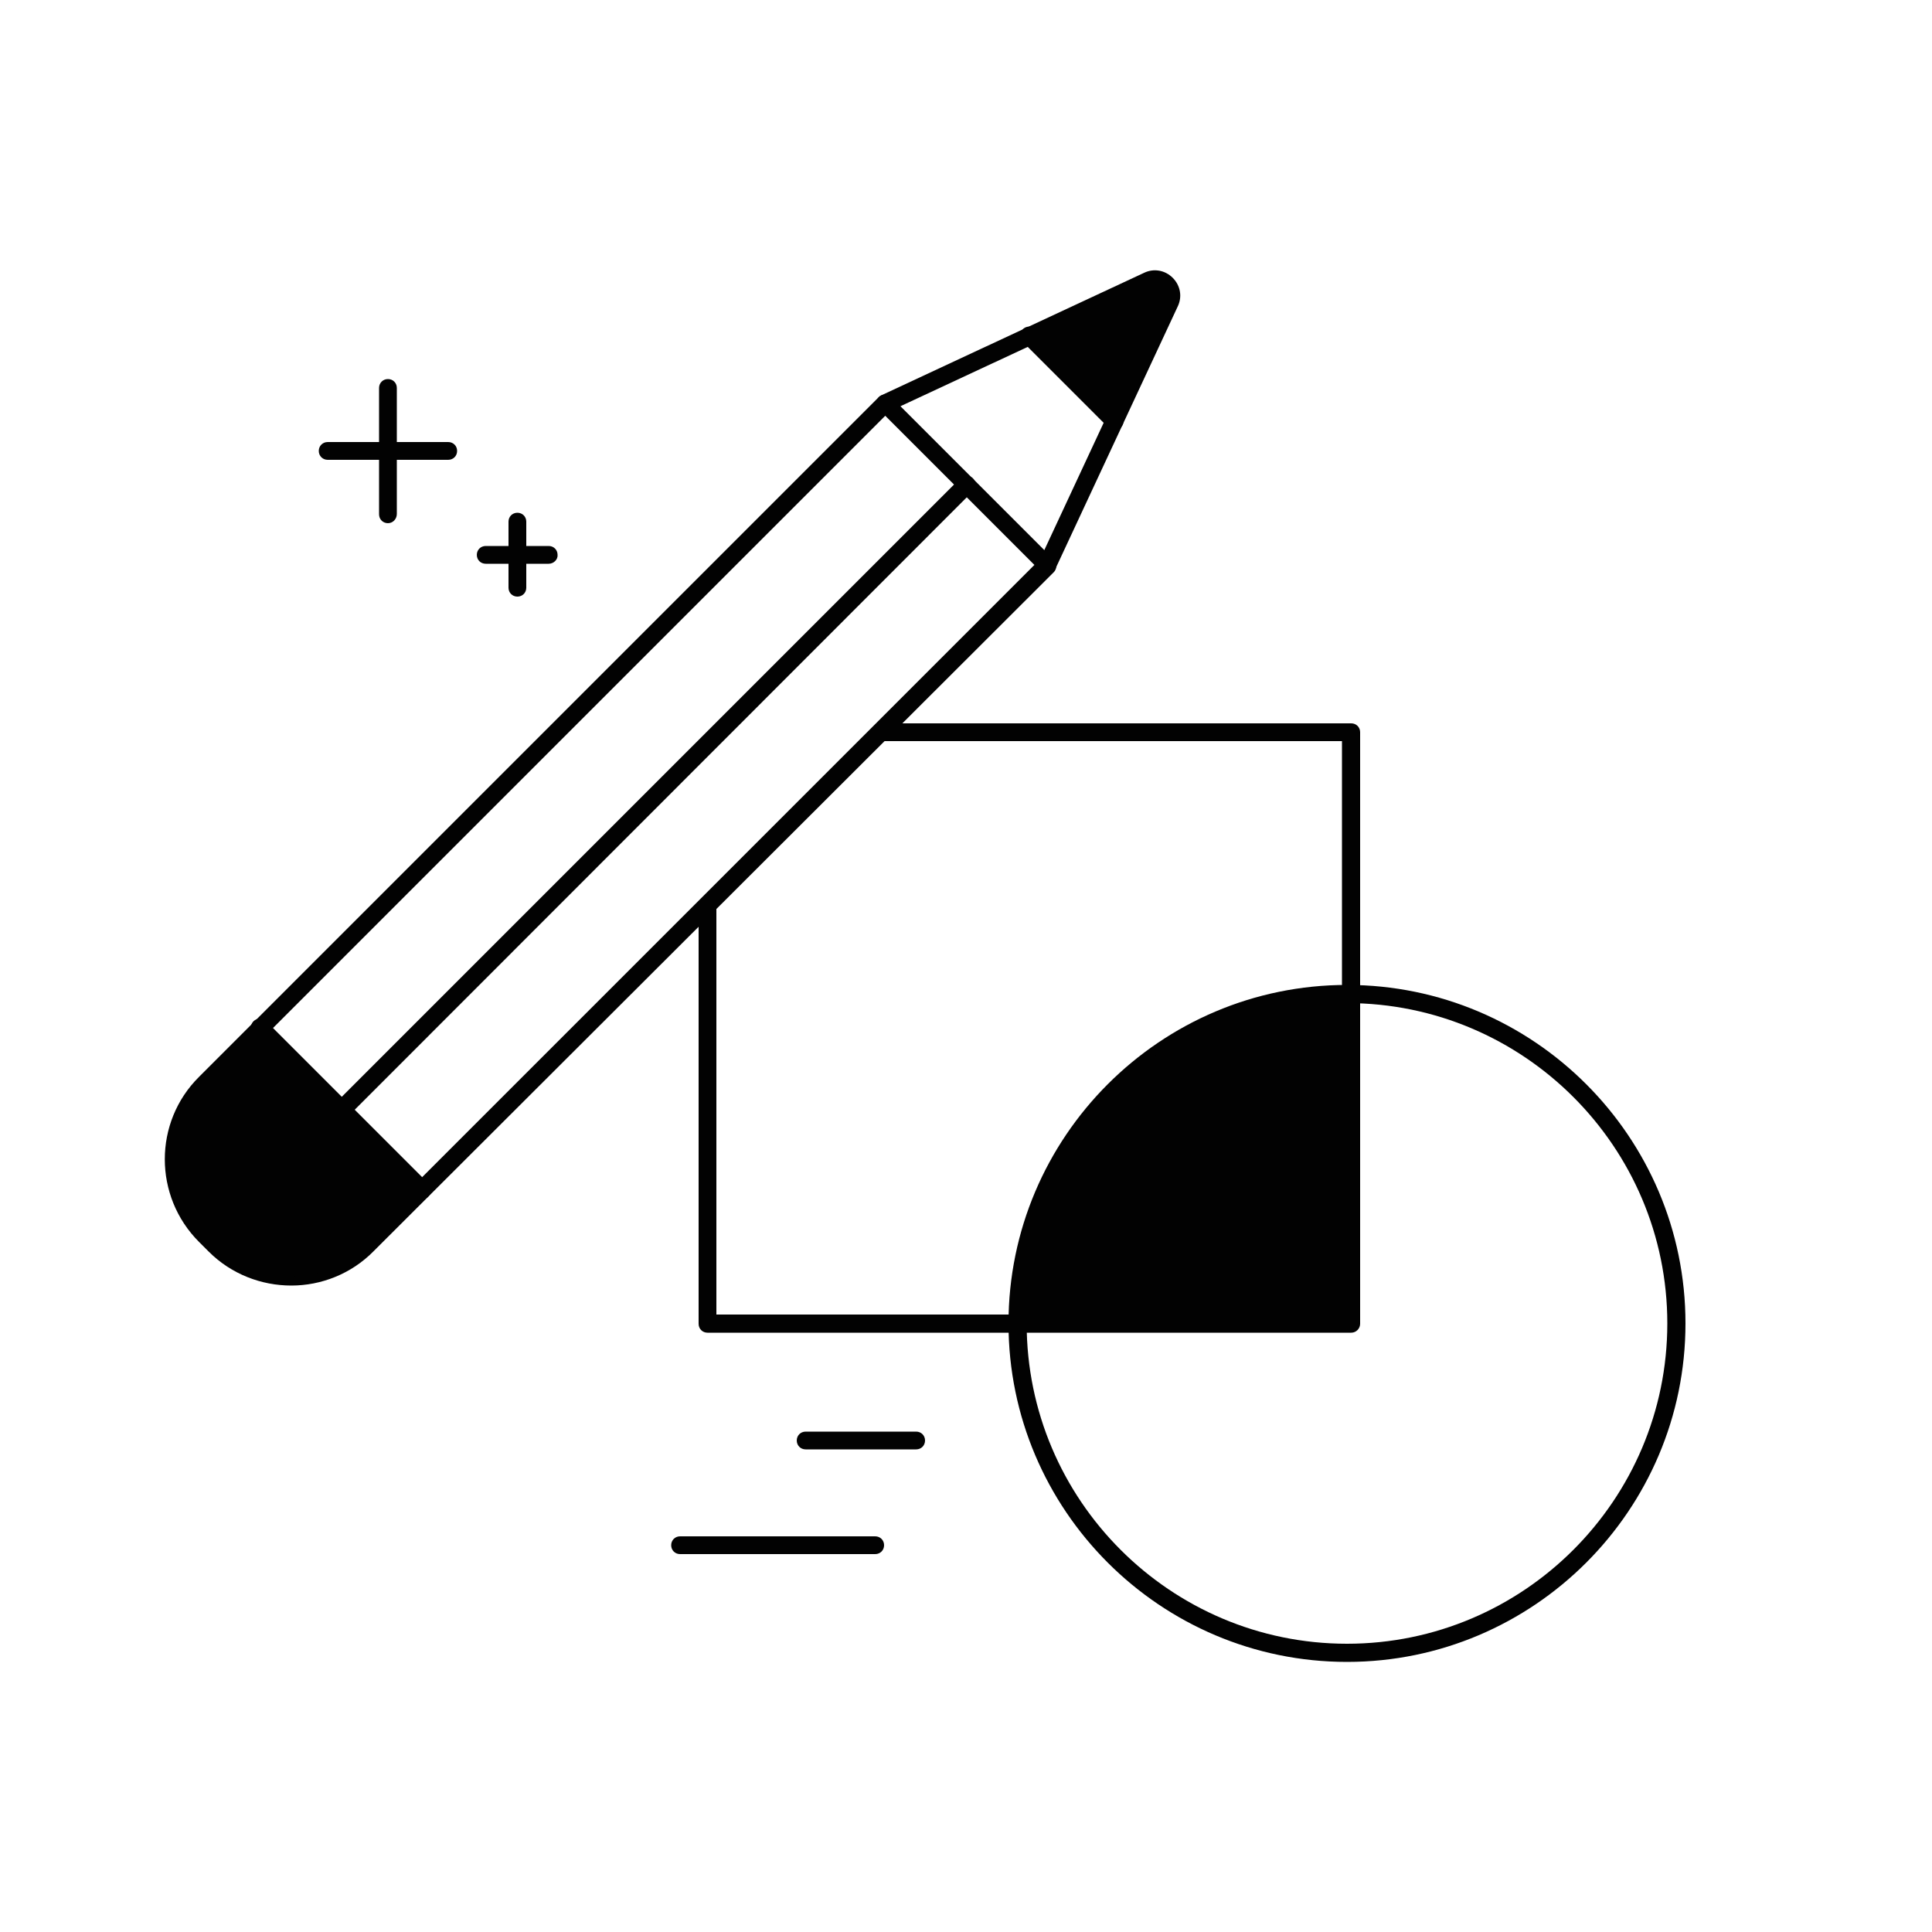
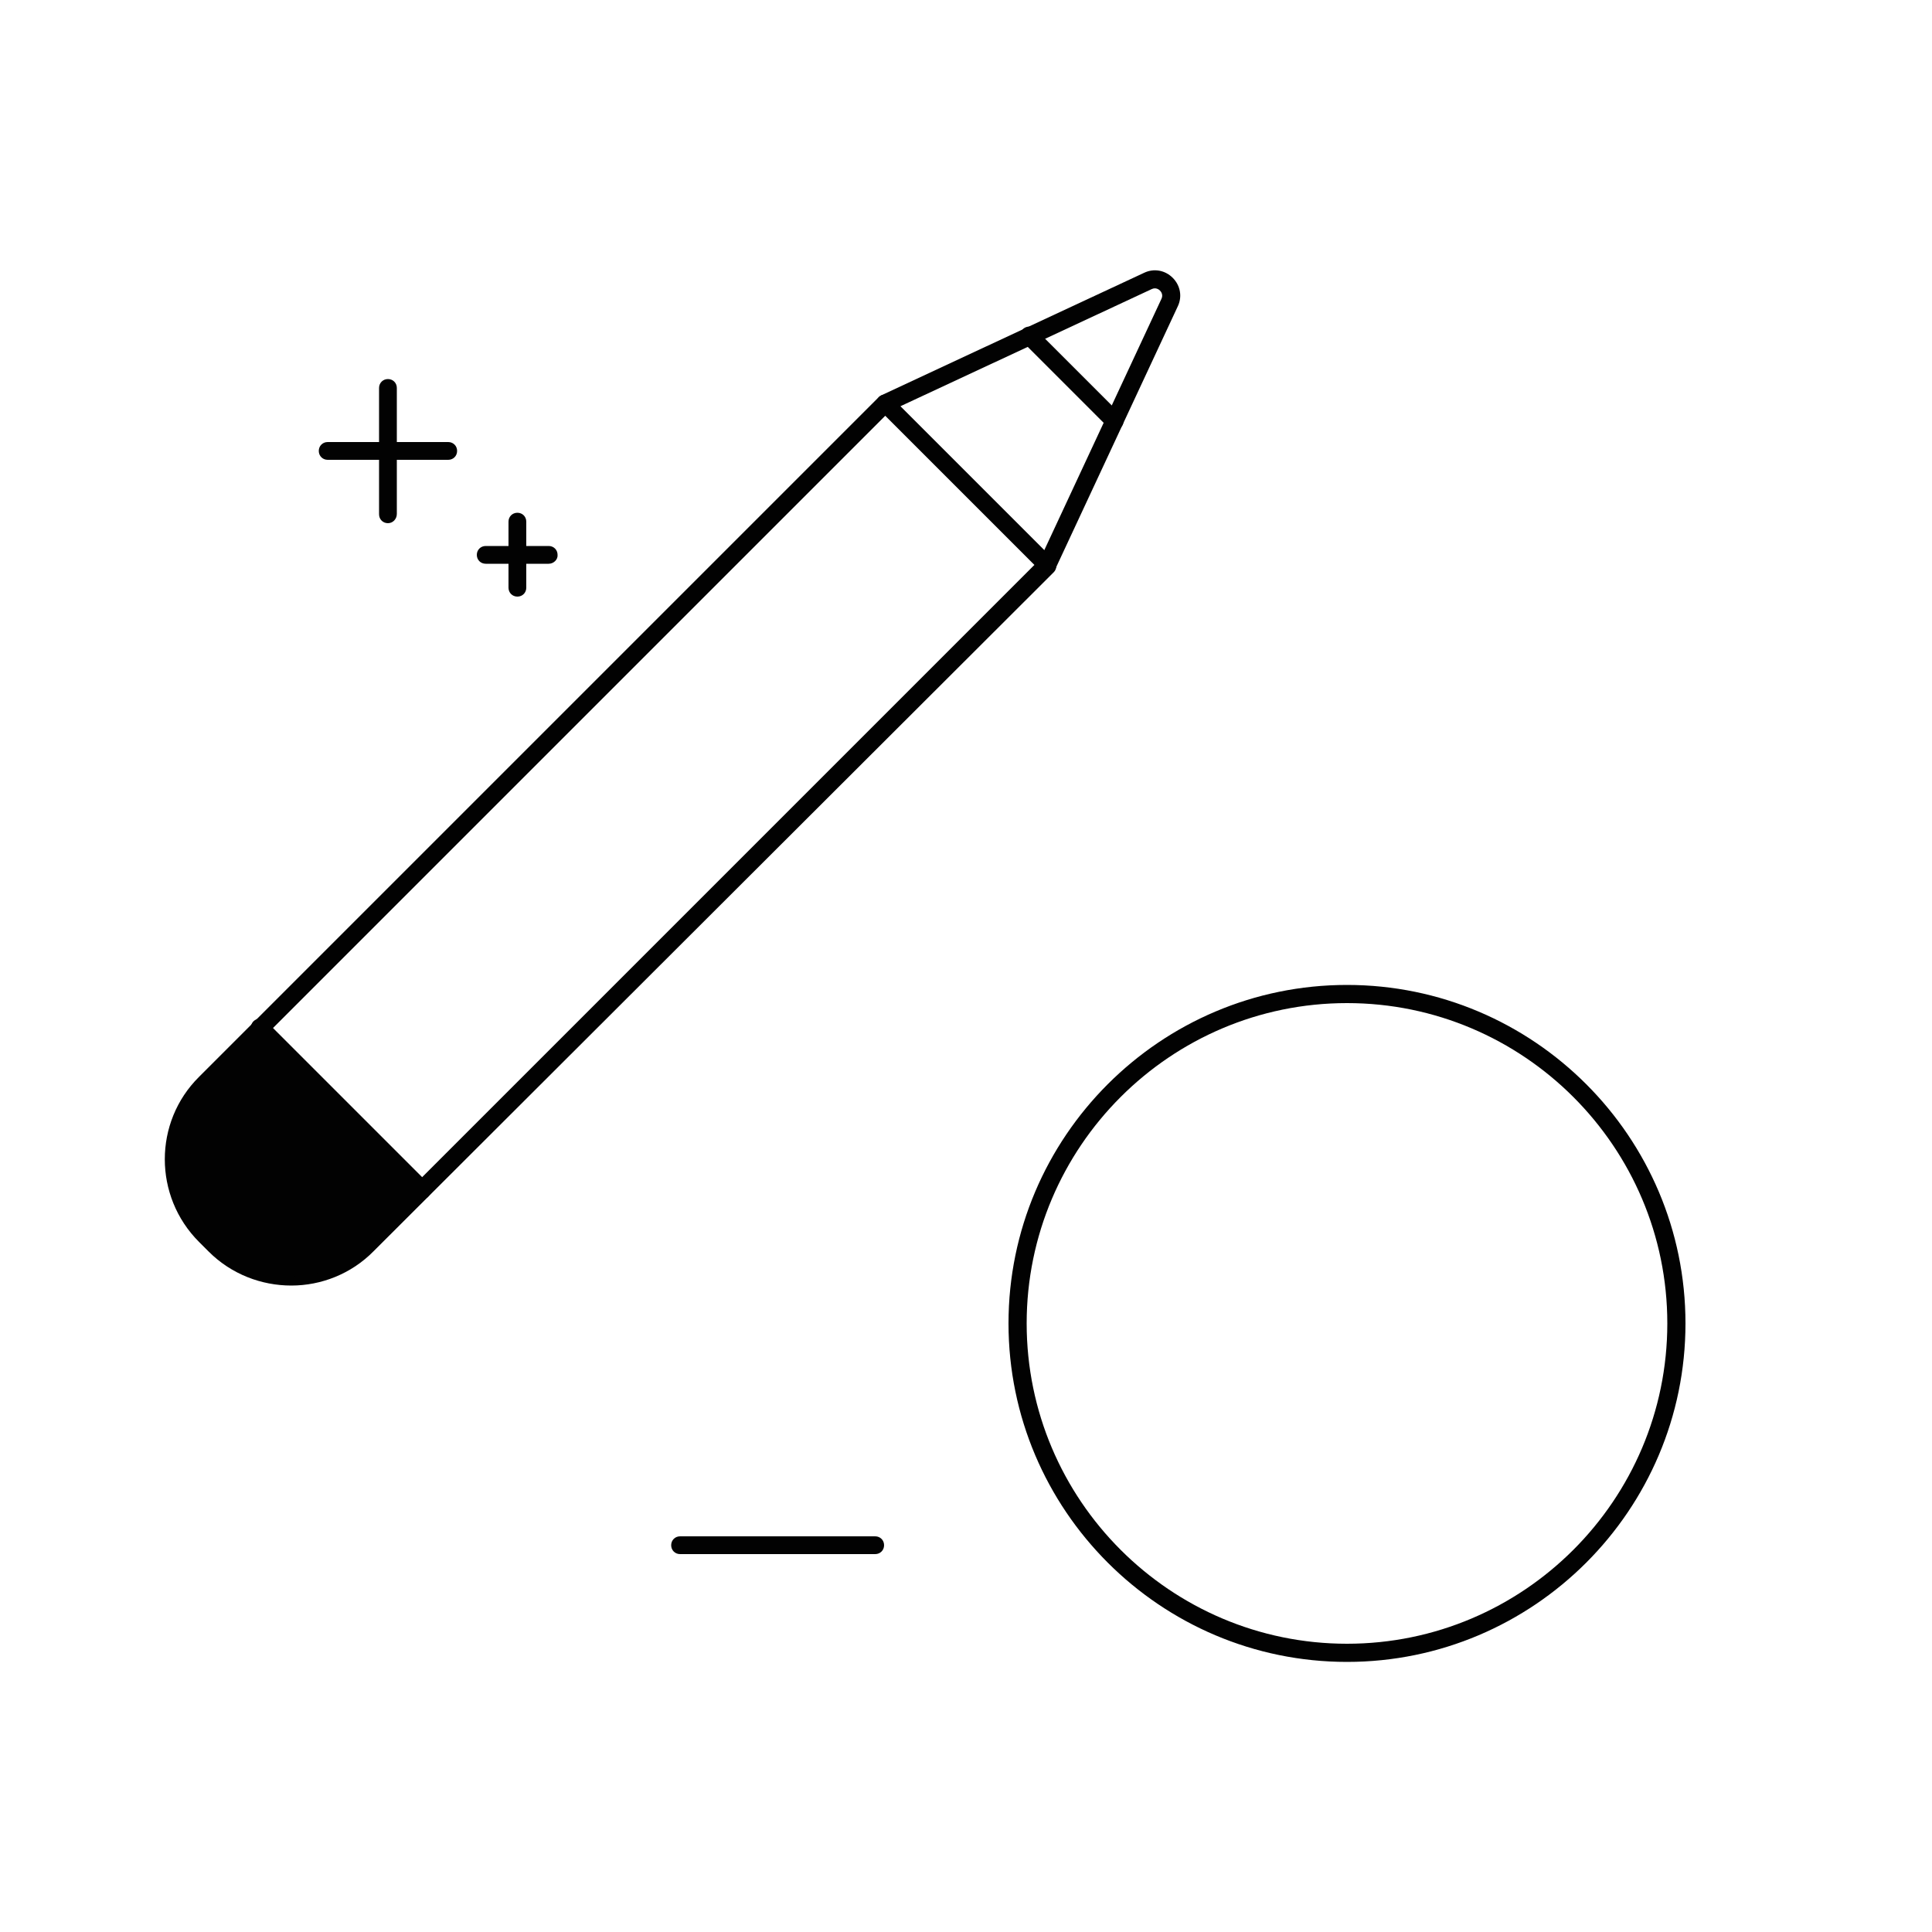
<svg xmlns="http://www.w3.org/2000/svg" id="Capa_1" x="0px" y="0px" viewBox="0 0 500 500" style="enable-background:new 0 0 500 500;" xml:space="preserve">
  <style type="text/css">
	.st0{fill:#020202;}
	.st1{fill:#222222;}
	.st2{fill:#FFFFFF;}
	.st3{fill:none;stroke:#FFFFFF;stroke-width:4;stroke-linecap:round;stroke-linejoin:round;stroke-miterlimit:10;}
</style>
  <g>
    <g>
      <g>
        <g>
          <path class="st0" d="M75.4,332.7c-7.7,0-15.5-2.9-21.4-8.8l-2.5-2.5c-11.8-11.8-11.8-31,0-42.7l175.9-175.9      c0.9-0.9,2.4-0.9,3.3,0l42,42c0.9,0.9,0.9,2.4,0,3.3L96.7,323.8C90.9,329.7,83.1,332.7,75.4,332.7z M229.1,107.6L54.8,281.9      c-10,10-10,26.2,0,36.1l2.5,2.5c10,10,26.2,10,36.1,0l174.3-174.3L229.1,107.6z" />
        </g>
        <g>
          <path class="st0" d="M109.3,310.3c-0.6,0-1.2-0.2-1.7-0.7l-42-42c-0.9-0.9-0.9-2.4,0-3.3c0.9-0.9,2.4-0.9,3.3,0l42,42      c0.9,0.9,0.9,2.4,0,3.3C110.5,310.1,109.9,310.3,109.3,310.3z" />
        </g>
        <g>
          <path class="st0" d="M271,148.6c-0.3,0-0.7-0.1-1-0.2c-1.2-0.5-1.7-1.9-1.1-3.1l31.7-68c0.5-1.1-0.2-1.9-0.4-2.1      c-0.2-0.2-1-0.9-2.1-0.4l-68,31.7c-1.2,0.5-2.6,0-3.1-1.1c-0.5-1.2,0-2.6,1.1-3.1l68-31.7c2.5-1.2,5.4-0.7,7.4,1.3      c2,2,2.5,4.9,1.3,7.4l-31.7,68C272.7,148.1,271.9,148.6,271,148.6z" />
        </g>
        <g>
          <path class="st0" d="M288.5,111.3c-0.6,0-1.2-0.2-1.7-0.7l-22.1-22.1c-0.9-0.9-0.9-2.4,0-3.3c0.9-0.9,2.4-0.9,3.3,0l22.1,22.1      c0.9,0.9,0.9,2.4,0,3.3C289.7,111.1,289.1,111.3,288.5,111.3z" />
        </g>
      </g>
      <g>
        <g>
          <path class="st0" d="M109.3,308l-14.2,14.2c-10.9,10.9-28.6,10.9-39.4,0l-2.5-2.5c-10.9-10.9-10.9-28.6,0-39.4L67.3,266      L109.3,308z" />
        </g>
        <g>
-           <path class="st0" d="M297.1,72.6c3.6-1.7,7.3,2,5.6,5.6l-14.3,30.7l-22-22v0L297.1,72.6z" />
-         </g>
+           </g>
      </g>
      <g>
-         <path class="st0" d="M88.5,289.5c-0.6,0-1.2-0.2-1.7-0.7c-0.9-0.9-0.9-2.4,0-3.3l161.7-161.7c0.9-0.9,2.4-0.9,3.3,0     c0.9,0.9,0.9,2.4,0,3.3L90.2,288.8C89.7,289.3,89.1,289.5,88.5,289.5z" />
-       </g>
+         </g>
      <g>
-         <path class="st0" d="M349.7,344.9H183.1c-1.3,0-2.3-1-2.3-2.3V235.2c0-1.3,1-2.3,2.3-2.3c1.3,0,2.3,1,2.3,2.3v105h161.9V191.8     H228.9c-1.3,0-2.3-1-2.3-2.3c0-1.3,1-2.3,2.3-2.3h120.8c1.3,0,2.3,1,2.3,2.3v153.1C352,343.8,351,344.9,349.7,344.9z" />
-       </g>
+         </g>
      <g>
        <path class="st0" d="M348.6,430.1c-48.3,0-87.6-39.3-87.6-87.6s39.3-87.6,87.6-87.6s87.6,39.3,87.6,87.6S396.9,430.1,348.6,430.1     z M348.6,259.6c-45.7,0-82.9,37.2-82.9,82.9s37.2,82.9,82.9,82.9s82.9-37.2,82.9-82.9S394.3,259.6,348.6,259.6z" />
      </g>
      <g>
-         <path class="st0" d="M237.1,375.1h-28.6c-1.3,0-2.3-1-2.3-2.3s1-2.3,2.3-2.3h28.6c1.3,0,2.3,1,2.3,2.3S238.4,375.1,237.1,375.1z" />
-       </g>
+         </g>
      <g>
        <path class="st0" d="M226.5,402.2H176c-1.3,0-2.3-1-2.3-2.3c0-1.3,1-2.3,2.3-2.3h50.5c1.3,0,2.3,1,2.3,2.3     C228.8,401.2,227.8,402.2,226.5,402.2z" />
      </g>
    </g>
    <g>
-       <path class="st0" d="M349.7,257.3v85.2h-86.3c0-47.1,38.2-85.2,85.2-85.2C349,257.3,349.3,257.3,349.7,257.3z" />
-     </g>
+       </g>
    <g>
      <path class="st0" d="M100.4,135.4c-1.3,0-2.3-1-2.3-2.3v-32.7c0-1.3,1-2.3,2.3-2.3c1.3,0,2.3,1,2.3,2.3V133    C102.7,134.3,101.7,135.4,100.4,135.4z" />
    </g>
    <g>
      <path class="st0" d="M116,119H84.8c-1.3,0-2.3-1-2.3-2.3s1-2.3,2.3-2.3H116c1.3,0,2.3,1,2.3,2.3S117.3,119,116,119z" />
    </g>
    <g>
      <path class="st0" d="M133.9,154.4c-1.3,0-2.3-1-2.3-2.3V135c0-1.3,1-2.3,2.3-2.3c1.3,0,2.3,1,2.3,2.3v17.1    C136.2,153.4,135.2,154.4,133.9,154.4z" />
    </g>
    <g>
      <path class="st0" d="M142,145.9h-16.3c-1.3,0-2.3-1-2.3-2.3c0-1.3,1-2.3,2.3-2.3H142c1.3,0,2.3,1,2.3,2.3    C144.4,144.8,143.3,145.9,142,145.9z" />
    </g>
  </g>
</svg>